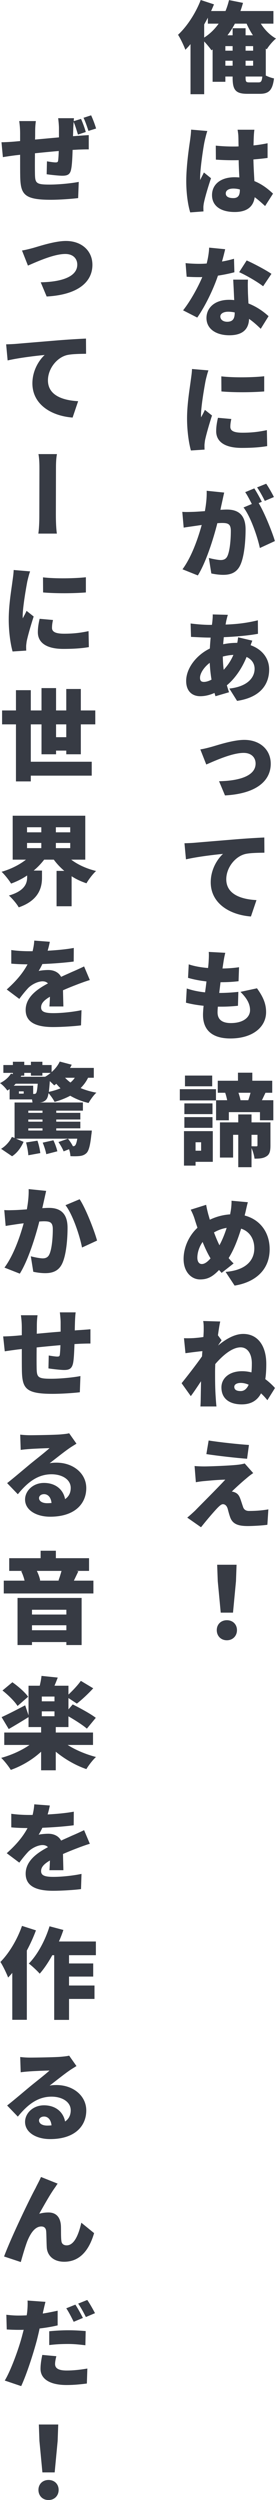
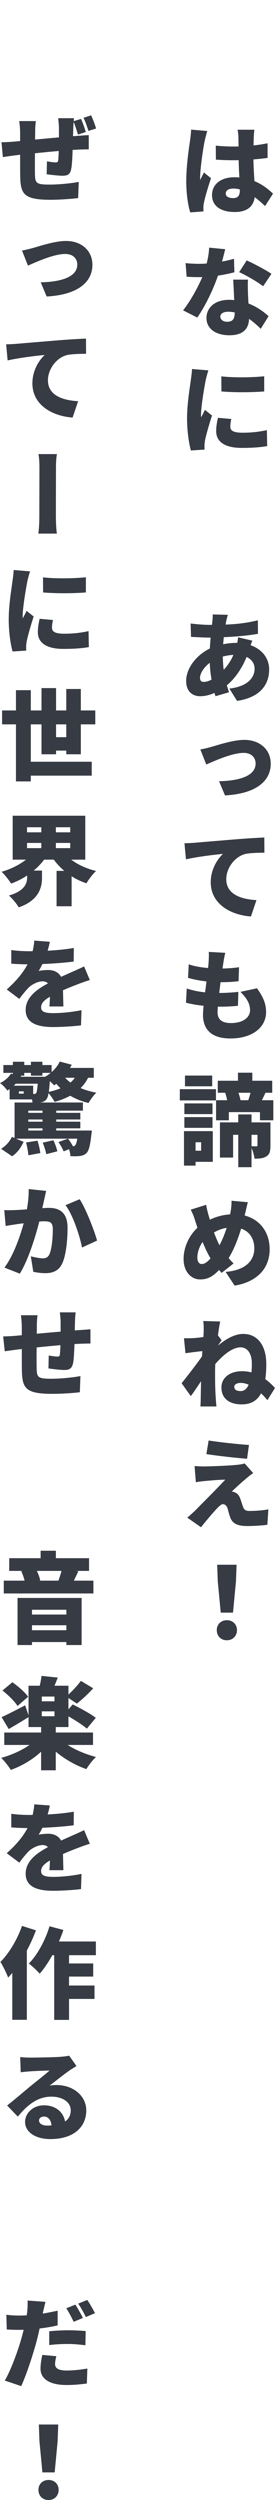
<svg xmlns="http://www.w3.org/2000/svg" viewBox="0 0 111.434 1005.997">
  <g fill="#373b44">
-     <path d="m107.314 30.396c1.039.52 2.319.959 3.318 1.159-.6 4.68-1.999 6.199-5.719 6.199h-4.998c-4.8 0-6-1.52-6-6.559v-.4h-2.919v2.12h-5.159v-12.998l-.48.32c-.56-.88-1.84-2.4-2.919-3.56v21.236h-5.519v-20.157c-.681.84-1.4 1.601-2.08 2.28-.48-1.4-2-4.6-2.96-6.039 3.6-3.319 7.119-8.679 9.159-13.998l5.358 1.76c-.36.88-.76 1.8-1.159 2.68h5.799c.6-1.399 1.039-2.88 1.439-4.399l5.639 1.12c-.319 1.12-.64 2.199-1.039 3.279h13.317v5.079h-5.079c1.52 2.439 3.68 4.64 6.119 5.999-1.24 1-2.92 2.96-3.72 4.319l-.399-.28v10.839zm-24.876-15.277c2.279-1.44 4.239-3.36 5.839-5.6h-4.359v-2.399c-.48.92-.96 1.8-1.479 2.72v5.279zm8.559 5.278h2.919v-1.84h-2.919zm2.919 6.039v-1.999h-2.919v1.999zm.92-16.917c-.879 1.68-1.879 3.239-2.999 4.68h2.079v-2.84h5.239v2.84h2.96c-.96-1.44-1.84-3.04-2.561-4.68zm4.319 10.878h3.04v-1.84h-3.04zm0 4.04v1.999h3.04v-1.999zm5.239 8.718c1 0 1.32-.479 1.52-2.359h-6.759v.36c0 1.76.2 1.999 1.56 1.999h3.68z" />
    <path d="m83.719 52.719c-.361.88-.92 3.28-1.08 4-.48 2.039-1.84 11.158-1.84 14.837 0 .12 0 .72.039.88.48-1.119.961-1.88 1.48-3.039l2.879 2.319c-1.199 3.52-2.359 7.479-2.839 9.759-.12.52-.24 1.439-.24 1.84 0 .439 0 1.119.04 1.759l-5.359.4c-.84-2.68-1.6-7.278-1.6-12.598 0-5.999 1.08-13.358 1.52-16.277.16-1.16.4-2.96.44-4.439zm18.996-.52c-.12.76-.199 1.76-.24 2.64-.039.76-.08 2.04-.119 3.68 1.999-.2 3.919-.521 5.679-.88v5.919c-1.76.239-3.68.439-5.72.6.08 3.6.28 6.398.4 8.719 3.359 1.359 5.76 3.399 7.519 5.039l-3.199 4.999c-1.479-1.359-2.839-2.56-4.199-3.56-.521 3.68-2.96 5.959-8.079 5.959-5.519 0-9.158-2.359-9.158-6.799 0-4.399 3.6-7.198 9.078-7.198.68 0 1.32.04 1.96.079-.12-2.079-.239-4.479-.28-6.958-.76.04-1.479.04-2.199.04-2.359 0-4.68-.08-6.998-.24l-.041-5.64c2.279.24 4.6.36 6.999.36.72 0 1.44 0 2.2-.04-.041-1.84-.041-3.279-.08-3.999 0-.6-.16-1.88-.32-2.72h6.799zm-5.879 24.036c-.88-.24-1.76-.36-2.64-.36-1.84 0-3.04.72-3.04 1.96 0 1.399 1.36 1.88 3.04 1.88 1.88 0 2.64-1.04 2.64-3.2v-.279z" />
    <path d="m90.917 100.28c-.28 1.2-.72 2.999-1.28 4.959 1.84-.32 3.52-.72 4.84-1.12l.16 5.439c-1.641.44-4 .96-6.639 1.359-1.84 5.479-5.16 12.318-8.359 16.878l-5.719-2.92c3.039-3.839 6.039-9.358 7.758-13.397-.399.04-.84.04-1.239.04-1.68 0-3.279-.04-5.079-.16l-.439-5.479c1.84.2 4.158.28 5.479.28 1 0 2.04-.04 3.039-.12.561-2.159.92-4.399 1-6.398l6.479.64zm9.198 12.238c-.12 1.72-.04 3.599 0 5.519.04.92.12 2.479.2 4.079 3.399 1.32 6.159 3.319 8.118 5.119l-3.159 5.079c-1.2-1.159-2.8-2.679-4.72-3.999-.119 3.76-2.159 6.599-7.958 6.599-5.199 0-9.239-2.439-9.239-6.959 0-3.919 3.12-7.318 9.159-7.318.68 0 1.399.04 2.04.12-.121-2.8-.28-6.039-.4-8.238h5.959zm-5.359 13.197c-.84-.16-1.719-.28-2.639-.28-1.92 0-3.16.801-3.16 1.92 0 1.24 1.12 2.12 2.76 2.12 2.359 0 3.039-1.36 3.039-3.56zm11.479-10.519c-2.359-1.839-6.959-4.479-9.678-5.679l3.039-4.719c2.84 1.239 7.879 3.919 9.998 5.398z" />
    <path d="m83.038 153.041c-.399 2.039-1.88 10.357-1.88 13.997 0 .12 0 .76.041.88.559-1.08 1.039-1.88 1.52-2.999l2.879 2.279c-1.16 3.56-2.399 7.879-2.84 10.078-.08.6-.199 1.52-.199 1.88 0 .439 0 1.12.039 1.76l-5.519.359c-.76-2.639-1.56-7.559-1.56-12.917 0-5.999 1.16-12.519 1.52-15.438.16-1.16.439-2.96.48-4.439l6.639.56c-.36.88-.96 3.279-1.12 4zm9.958 18.717c0 1.72 1.68 2.359 4.879 2.359 3.48 0 6.32-.28 9.879-1.04l.12 6.438c-2.6.44-5.679.721-10.318.721-6.839 0-10.278-2.52-10.278-6.719 0-1.681.24-3.36.721-5.399l5.398.479c-.279 1.28-.4 2.12-.4 3.16zm13.678-20.357v6.119c-5.158.4-11.998.44-17.277 0l-.039-6.079c5.158.601 12.918.44 17.316-.04z" />
-     <path d="m89.678 202c-.24 1.08-.48 2.12-.681 3.16 1.04-.08 1.96-.12 2.64-.12 4.52 0 7.519 2.119 7.519 7.998 0 4.6-.52 11.039-2.199 14.478-1.36 2.8-3.68 3.8-6.839 3.8-1.52 0-3.359-.24-4.799-.56l-1-6.239c1.439.4 3.799.84 4.799.84 1.24 0 2.119-.439 2.64-1.479.999-1.96 1.439-6.56 1.439-10.198 0-2.88-1.159-3.239-3.599-3.239-.44 0-1.08.039-1.84.079-1.561 6.159-4.52 15.638-7.879 21.037l-6.199-2.479c3.719-5.039 6.279-12.479 7.759-17.837-1.04.159-1.88.279-2.439.359-1.28.2-3.56.48-4.839.72l-.561-6.358c1.561.12 3.039.04 4.6 0 1.119-.04 2.76-.16 4.52-.28.56-3.079.799-5.799.719-8.198l7.08.72c-.281 1.199-.601 2.68-.84 3.799zm16.037-.08-1.28.521c2.36 3.839 5.479 11.678 6.56 15.277l-6.08 2.8c-.959-4.56-3.759-12.678-6.599-16.317l3.36-1.4c-.801-1.52-1.76-3.439-2.68-4.759l3.679-1.52c.96 1.479 2.36 3.999 3.04 5.398zm4.879-1.919-3.68 1.56c-.8-1.6-2.039-3.919-3.119-5.439l3.68-1.479c1.039 1.479 2.439 3.999 3.119 5.359z" />
    <path d="m91.996 247.401c-.279.88-.439 1.601-.6 2.24-.119.52-.199 1.119-.32 1.68 4.64-.16 8.6-.64 13.039-1.72l.039 5.438c-3.68.681-8.918 1.16-13.797 1.36-.08.96-.201 1.88-.24 2.84 1.72-.36 3.6-.561 5.439-.561h.239c.16-.8.28-1.68.32-2.239l5.759 1.359c-.16.4-.439 1.08-.68 1.84 4.439 1.56 7.479 5.079 7.479 9.759 0 5.519-3.039 11.158-12.958 12.638l-3.119-4.959c7.839-.88 10.198-4.8 10.198-7.959 0-2-1.08-3.76-3.24-4.759-2.079 5.159-5.158 9.118-7.958 11.397.28.96.56 1.88.88 2.8l-5.479 1.6c-.121-.399-.28-.84-.4-1.319-1.8.8-3.76 1.319-5.76 1.319-3.039 0-5.678-1.8-5.678-6.159 0-5.039 4.039-10.358 9.558-13.037.08-1.48.2-2.96.319-4.399h-.6c-2.279 0-5.359-.2-7.318-.28l-.16-5.399c1.439.2 4.879.561 7.679.561h.92c.08-.561.16-1.08.2-1.6.08-.761.16-1.84.12-2.6l6.118.159zm-9.678 26.996c.88 0 1.959-.32 3.08-.92-.361-2.08-.601-4.399-.721-6.759-2.439 1.84-3.919 4.319-3.919 5.999 0 1.079.36 1.68 1.56 1.68zm7.998-4.879c1.48-1.601 2.84-3.479 3.92-5.999-1.6.079-3.039.359-4.279.68.04 1.959.16 3.719.359 5.319z" />
    <path d="m85.558 300.48c2.399-.68 8.599-2.76 13.078-2.76 6.278 0 10.679 3.92 10.679 9.599 0 6.679-5.48 12.038-18.478 12.758l-2.399-5.719c8.278-.16 14.758-2.16 14.758-7.119 0-2.159-1.44-4.279-4.84-4.279-4.6 0-11.398 3.079-15.077 4.68l-2.399-6.079c1.399-.2 3.52-.76 4.679-1.08z" />
    <path d="m78.52 339.121c3.679-.32 9.598-.8 16.797-1.399 3.919-.32 8.518-.601 11.398-.72l.039 6.118c-2.039.04-5.359.04-7.519.48-4.239.92-7.878 5.519-7.878 10.198 0 5.759 5.398 8.038 12.197 8.398l-2.24 6.599c-8.758-.68-16.236-5.398-16.236-13.758 0-5.358 2.84-9.518 4.959-11.438-3.359.319-10.278 1.12-14.957 2.199l-.601-6.479c1.56-.04 3.28-.12 4.04-.2z" />
    <path d="m90.957 383.402c-.4 1.64-.6 2.799-.76 3.919-.08.479-.2 1.319-.36 2.399 2.68-.04 5.119-.28 6.679-.52l-.199 5.639c-2.12.24-4.119.4-7.279.4-.16 1.399-.359 2.879-.52 4.319 2.239 0 5.279-.16 7.719-.44l-.16 5.6c-1.92.199-4.16.359-6.52.359h-1.6c-.08.92-.119 1.72-.119 2.279 0 2.92 1.879 4.319 5.358 4.319 5.199 0 7.759-2.439 7.759-5.198 0-2.68-1.479-5-3.879-7.359l6.679-1.439c2.52 3.479 3.679 6.238 3.679 9.599 0 5.959-5.358 10.598-14.438 10.598-6.678 0-11.037-2.84-11.037-9.519 0-.88.08-2.119.239-3.639-2.759-.28-5.159-.721-7.118-1.24l.319-5.719c2.479.84 4.999 1.319 7.399 1.56.199-1.439.399-2.96.559-4.399-2.639-.28-5.238-.8-7.438-1.439l.279-5.439c2.199.76 4.959 1.24 7.799 1.479.12-.96.199-1.839.24-2.6.119-2.079.119-2.919.039-3.879l6.68.36z" />
    <path d="m72.6 438.28h14.598v4.52h-14.598zm13.318 29.235h-6.959v1.52h-4.68v-13.877h11.639zm-.12-19.196h-11.358v-4.319h11.358zm-11.358 1.199h11.358v4.319h-11.358zm11.238-12.397h-10.998v-4.319h10.998zm-6.719 22.516v3.399h2.24v-3.399zm31.395-16.917v8.079h-5.398v-3.28h-12.559v3.28h-5.159v-8.079h4.479c-.2-1-.48-2.079-.8-2.999h-2.999v-4.84h8.158v-3.239h5.799v3.239h8.039v4.84h-2.72c-.56 1.119-1 2.119-1.44 2.999zm-1.16 18.237c0 2.159-.279 3.56-1.639 4.359-1.32.84-2.84.92-4.8.92-.12-1.28-.64-2.96-1.2-4.279v7.719h-5.359v-13.038h-2.079v9.158h-5.319v-14.157h7.398v-3.2h5.359v3.2h7.639v9.318zm-8.958-18.237c.319-.88.64-2 .92-2.999h-4.88c.36 1.039.681 2.159.84 2.999zm1.319 18.517c.76.04 1.641.04 1.92.04.359 0 .48-.08.48-.439v-4.199h-2.4z" />
    <path d="m100.075 483.762c-.36 1.159-.8 3.399-1.079 4.479-.08.28-.16.561-.201.88 6.039 1.561 10.079 6.6 10.079 13.559 0 8.558-6.119 13.357-14.157 14.637l-3.641-5.519c8.879-.72 11.599-5.199 11.599-9.438 0-3.959-1.999-6.879-5.319-7.959-1.319 4.279-2.92 8.479-5.039 11.838.641.8 1.32 1.521 2 2.16l-4.84 3.799-1.039-1.159c-2.72 2.839-4.76 3.799-7.679 3.799-3.399 0-6.64-2.919-6.64-8.238 0-4.52 2.08-9.318 5.6-12.558-.32-.96-.641-1.92-.96-2.92-.44-1.52-.92-2.72-1.76-4.359l6.239-1.96c.24 1.44.56 2.72.88 3.92.2.68.399 1.359.6 2.079 2.76-1.319 5.438-1.959 8.198-2.159l.24-1.359c.24-1.32.36-3.2.32-4.12l6.599.601zm-18.597 24.876c1.119 0 2.279-.84 3.52-2.28-1.12-1.84-2.199-4.119-3.199-6.599-1.36 1.92-2.12 4.279-2.12 6.319 0 1.52.64 2.56 1.8 2.56zm7.119-7.56c1.199-2.199 2.159-4.639 2.919-6.998-1.96.319-3.64.999-5.119 1.839.72 1.92 1.479 3.72 2.2 5.159z" />
    <path d="m74.279 538.481c1.24.04 2.24.04 3.88-.04 1.04-.08 2.479-.2 3.959-.439.08-1.24.12-2.2.12-2.6 0-1.28.04-2.52-.199-3.84l6.878.2c-.28 1.199-.6 3.199-.919 5.559l1.479 2c-.359.479-.92 1.279-1.439 2.119 2.92-2.439 6.559-4.679 10.158-4.679 5.76 0 9.318 4.6 9.318 12.118 0 2.199-.119 4.239-.399 6.079 1.36.999 2.64 2.159 3.919 3.559l-3.079 4.92c-.8-1-1.64-1.92-2.56-2.76-1.48 2.8-3.959 4.439-7.799 4.439-4.719 0-8.199-2.12-8.199-6.839 0-3.68 3.16-6.52 8.319-6.52 1.319 0 2.56.16 3.8.48.119-1.12.16-2.359.16-3.64 0-3.76-1.681-6.438-4.52-6.438-3.48 0-7.279 3.319-10.238 6.719-.041 1.079-.08 2.119-.08 3.119 0 3 0 6.839.279 10.599.041.72.16 2.399.28 3.359h-6.479c.08-1 .121-2.6.121-3.239l.119-6.919c-1.439 2.199-3.039 4.559-4.119 5.999l-3.719-5.199c2.199-2.72 5.879-7.439 8.238-10.799.04-.68.08-1.399.16-2.119-2.04.2-4.799.56-6.84.84l-.6-6.039zm22.916 21.276c1.44 0 2.48-.96 3.199-2.56-1.079-.479-2.158-.72-3.199-.72-1.399 0-2.6.52-2.6 1.56 0 1.359 1.2 1.72 2.6 1.72z" />
    <path d="m99.436 594.919c-1.96 1.6-5.199 4.6-5.84 5.279.32 0 1.041.2 1.48.44.92.439 1.52 1.199 2 2.6.359.959.72 2.199 1.039 3.079.32 1.08 1.12 1.68 2.4 1.68 3.239 0 5.799-.28 7.838-.64l-.399 6.198c-1.6.28-5.879.521-7.879.521-3.999 0-6.079-.84-7.079-3.359-.439-1.16-.84-2.72-1.08-3.64-.439-1.399-1.239-1.8-1.919-1.8-.64 0-1.399.68-2.36 1.68-1.279 1.36-3.479 3.84-6.479 7.599l-5.559-3.879c.84-.68 1.92-1.64 3.159-2.8 2.239-2.319 8.759-8.759 12.198-12.478-2.56.04-6.159.359-8.318.56-1.439.12-2.721.32-3.561.48l-.52-6.52c.881.08 2.439.16 4 .16 1.639 0 10.398-.28 13.838-.72.719-.08 1.959-.32 2.398-.48l3.439 3.88c-1.239.84-1.959 1.439-2.799 2.159zm1.08-13.478-.76 5.56c-4.24-.32-11.799-1.16-16.438-1.88l.92-5.479c4.479.72 12.037 1.52 16.277 1.8z" />
    <path d="m87.518 655.957c0-2.359 1.72-3.999 4.079-3.999 2.36 0 4.079 1.64 4.079 3.999s-1.719 4.079-4.079 4.079c-2.399 0-4.079-1.72-4.079-4.079zm.4-19.677-.24-6.639h7.838l-.24 6.639-1.199 12.638h-4.959l-1.199-12.638z" />
    <path d="m29.875 47.56c-.04.24-.08.68-.12 1.199l2.96-.92c.72 1.6 1.52 3.8 1.92 5.279l-3.16 1.04c-.52-1.64-1.039-3.52-1.76-5.119-.039.76-.08 1.6-.119 2.199-.041 1.36-.08 2.521-.121 3.56.801-.04 1.52-.12 2.2-.16 1.04-.08 2.88-.199 4.159-.279v5.759c-.76-.04-3.119.04-4.199.079-.68.041-1.439.08-2.32.121-.079 3.039-.239 6.078-.559 7.639-.4 2.279-1.48 2.76-3.641 2.76-1.319 0-4.719-.36-6.278-.601l.12-5.199c1.16.2 2.76.44 3.479.44.641 0 .961-.12 1.041-.801.119-.959.199-2.279.239-3.799-3.159.279-6.559.6-9.599.92-.039 3.319-.039 6.679 0 8.438.08 3.64.561 4.159 5.92 4.159 3.6 0 8.639-.479 11.758-1.08l-.24 6.52c-2.68.32-7.438.68-11.038.68-10.798 0-12.198-2.199-12.358-9.318-.039-1.68-.039-5.239-.039-8.799-.721.08-1.28.16-1.76.2-1.32.16-4.119.56-5.199.76l-.561-5.999c1 0 3.04-.08 5.359-.279.52-.041 1.24-.121 2.16-.2v-3.12c0-1.879-.16-3.439-.36-4.919h6.719c-.2 1.521-.28 2.64-.28 4.56 0 .68 0 1.68-.039 2.879 3.039-.279 6.438-.6 9.638-.879v-3.76c0-1.08-.2-3.16-.319-3.959h6.398zm6.919-1.16c.76 1.64 1.6 3.879 1.999 5.318l-3.079.961c-.56-1.68-1.2-3.68-1.999-5.279z" />
    <path d="m13.558 99.72c2.399-.681 8.599-2.76 13.078-2.76 6.278 0 10.679 3.919 10.679 9.598 0 6.68-5.48 12.038-18.478 12.758l-2.399-5.719c8.278-.16 14.758-2.16 14.758-7.119 0-2.159-1.44-4.279-4.84-4.279-4.6 0-11.398 3.08-15.077 4.68l-2.399-6.079c1.399-.2 3.52-.76 4.679-1.079z" />
    <path d="m6.52 138.36c3.679-.32 9.598-.801 16.797-1.4 3.919-.32 8.518-.6 11.398-.72l.039 6.118c-2.039.041-5.359.041-7.519.48-4.239.92-7.878 5.52-7.878 10.198 0 5.759 5.398 8.038 12.197 8.399l-2.24 6.598c-8.758-.68-16.236-5.398-16.236-13.758 0-5.358 2.84-9.518 4.959-11.438-3.359.32-10.278 1.12-14.957 2.199l-.601-6.479c1.56-.04 3.28-.119 4.04-.199z" />
    <path d="m15.918 188.84c0-1.52 0-4.079-.4-6.119h7.479c-.4 2.04-.4 4.56-.4 6.079 0 3.879-.039 14.877-.039 18.077 0 1.12 0 4.999.399 7.839h-7.479c.399-2.84.399-6.199.399-7.839 0-3.159.041-14.198.041-18.037z" />
    <path d="m11.038 233.921c-.399 2.039-1.88 10.357-1.88 13.998 0 .119 0 .76.041.879.559-1.08 1.039-1.879 1.52-2.999l2.879 2.279c-1.16 3.56-2.399 7.879-2.84 10.079-.08.6-.199 1.52-.199 1.879 0 .439 0 1.12.039 1.76l-5.519.359c-.76-2.639-1.56-7.559-1.56-12.917 0-5.999 1.16-12.519 1.52-15.438.16-1.159.439-2.96.48-4.439l6.639.56c-.36.881-.96 3.279-1.12 4zm9.958 18.717c0 1.72 1.68 2.359 4.879 2.359 3.48 0 6.32-.279 9.879-1.039l.12 6.438c-2.6.44-5.679.721-10.318.721-6.839 0-10.278-2.52-10.278-6.719 0-1.68.24-3.359.721-5.399l5.398.479c-.279 1.28-.4 2.12-.4 3.16zm13.678-20.357v6.119c-5.158.4-11.998.44-17.277 0l-.039-6.078c5.158.6 12.918.439 17.316-.041z" />
    <path d="m26.756 303.518v-1.479h-4.119v1.479h-5.879v-12.038h-4.32v15.037h24.596v5.6h-24.596v2.319h-5.998v-22.956h-5.6v-5.6h5.6v-8.158h5.998v8.158h4.32v-8.998h5.879v8.998h4.119v-8.639h5.879v8.639h5.839v5.6h-5.839v12.038h-5.879zm0-6.879v-5.159h-4.119v5.159z" />
    <path d="m28.756 345.919c2.679 2.039 6.198 3.639 10.037 4.559-1.279 1.16-3.039 3.439-3.879 4.959-2.16-.719-4.159-1.639-5.999-2.839v12.077h-6.079v-14.236h3.119c-1.6-1.36-3.039-2.88-4.238-4.52h-3.88c-1.239 1.6-2.64 3.079-4.239 4.398h3.359v2.92c0 3.84-1.24 9.078-9.398 11.878-.76-1.399-2.68-3.64-3.959-4.759 6.479-1.88 7.358-5 7.358-7.359v-.719c-1.999 1.359-4.199 2.439-6.479 3.279-.84-1.4-2.6-3.6-3.839-4.76 3.679-1.04 7.198-2.799 9.838-4.879h-5.359v-17.678h29.314v17.678h-5.678zm-17.838-10.998h5.76v-2.04h-5.76zm0 6.358h5.76v-2.079h-5.76zm17.438-8.398h-5.799v2.04h5.799zm0 8.398v-2.079h-5.799v2.079z" />
    <path d="m20.117 378.962c-.16.879-.44 2.119-.881 3.6 3.561-.201 7.279-.521 10.559-1.121l-.04 5.48c-3.64.479-8.438.84-12.638.999-.48 1-1 1.999-1.52 2.8.8-.24 2.799-.4 3.879-.4 2.279 0 4.199.92 5.199 2.76 1.6-.76 2.879-1.279 4.239-1.92 1.72-.72 3.359-1.479 5.039-2.279l2.319 5.479c-1.399.4-3.839 1.28-5.358 1.881-1.479.559-3.399 1.319-5.479 2.238.04 2.16.12 4.76.16 6.52h-5.639c.08-1 .16-2.479.199-3.92-2.439 1.44-3.559 2.68-3.559 4.279 0 1.641 1.239 2.32 4.919 2.32 3.479 0 7.958-.48 11.397-1.199l-.199 6.118c-2.359.32-7.439.681-11.318.681-6.439 0-11.038-1.68-11.038-6.879 0-5.16 4.679-8.398 8.999-10.679-.601-.64-1.4-.84-2.16-.84-2 0-4.439 1.319-5.76 2.64-1.159 1.24-2.318 2.639-3.639 4.439l-5.079-3.8c3.72-3.319 6.479-6.519 8.398-10.118-1.6 0-4.479-.08-6.56-.279v-5.48c1.961.32 4.96.48 7.08.48h1.52c.359-1.439.6-2.92.68-4.279l6.279.48z" />
    <path d="m35.555 433.681c-.76 1.6-1.801 2.959-3 4.16 1.92.799 4.079 1.439 6.359 1.84-1.08.959-2.48 2.918-3.16 4.158-2.719-.641-5.199-1.639-7.398-2.92-1.88 1-4 1.84-6.319 2.48-.44-.92-1.56-2.52-2.439-3.52-.2 1.24-.479 2.039-.88 2.52-.64.76-1.439 1.08-2.279 1.199l-.48.041h17.518v3.279h-10.758v.879h9.718v2.68h-9.718v.881h9.718v2.68h-9.718v.879h14.357s-.08 1.16-.2 1.76c-.44 4.16-1 6.279-1.88 7.238-.8.801-1.72 1.121-2.64 1.24-.88.121-2.279.16-3.919.08-.041-.801-.24-1.879-.561-2.799l-2.199.879c-.359-1.039-1.279-2.6-2.08-3.76l3.84-1.359h-20.957l3.04 1.279c-1 2.201-2.44 4.359-4.64 5.801l-4.439-3c1.881-1.121 3.52-3 4.359-4.799l1.08.439v-14.277h7.238c-.039-.361-.119-.801-.199-1.24h-9.039v-4.16c-.279.201-.6.4-.92.6-.639-.959-1.999-2.398-2.959-2.998 2.119-1.041 3.56-2.439 4.399-3.801l.8.16v-.479h-3.84v-3.16h3.84v-1.32h4.6v1.32h2.68v-1.32h4.639v1.32h3.719v2.84c1.4-1.24 2.561-2.68 3.28-4.24l4.839 1.281c-.199.439-.439.84-.68 1.279h9.598v3.959h-2.318zm-29.195 2.4c-.28.279-.521.559-.801.799h7.84v3.32h.359c.359 0 .561-.041.84-.361.24-.359.439-1.359.64-3.758zm3.199 3.078h-1.92v.92h1.92zm.24-7.438v1.119h-1.2l-.24.439h9.878c.761-.439 1.521-.959 2.24-1.559h-3.359v1.119h-4.639v-1.119h-2.68zm5.318 27.275c.561 1.559 1 3.639 1.16 4.998l-4.84.881c-.08-1.4-.479-3.561-.92-5.16l4.6-.719zm2.04-12.078h-5.72v.879h5.72zm0 3.559h-5.72v.881h5.72zm0 3.561h-5.72v.879h5.72zm4.399 4.799c.68 1.359 1.319 3.199 1.6 4.439l-4.479 1.158c-.2-1.238-.84-3.199-1.439-4.639l4.319-.959zm2.879-20.916c-.6-.561-1.16-1.16-1.68-1.801-.32.24-.6.439-.879.641-.4-.441-1.08-1.08-1.76-1.721-.121 1.801-.24 3.199-.4 4.32 1.68-.361 3.279-.84 4.719-1.439zm1.84-4.24c.641.68 1.359 1.32 2.16 1.92.68-.561 1.279-1.199 1.76-1.92h-3.92zm3.16 27.555c.399 0 .64-.039.92-.359.279-.32.6-1.119.84-2.68h-3.76c.76.92 1.52 2.08 2 3.039z" />
    <path d="m17.797 482.96c-.24 1.08-.48 2.16-.72 3.199 1.04-.08 1.96-.119 2.68-.119 4.519 0 7.519 2.119 7.519 7.998 0 4.559-.52 10.998-2.199 14.479-1.36 2.799-3.68 3.799-6.84 3.799-1.52 0-3.359-.24-4.799-.561l-1-6.238c1.44.4 3.8.84 4.8.84 1.239 0 2.12-.439 2.64-1.52 1-1.961 1.439-6.52 1.439-10.199 0-2.84-1.16-3.199-3.6-3.199-.439 0-1.08.041-1.84.08-1.559 6.158-4.52 15.637-7.879 20.996l-6.198-2.439c3.72-5.039 6.278-12.479 7.759-17.836-1.04.119-1.88.238-2.439.318-1.28.201-3.56.521-4.84.76l-.56-6.398c1.56.121 3.04.041 4.599 0 1.121-.039 2.76-.16 4.52-.279.561-3.08.801-5.76.721-8.158l7.078.719c-.279 1.201-.6 2.68-.84 3.76zm21.396 16.238-6.079 2.799c-.96-4.959-3.839-13.438-6.679-17.037l5.719-2.4c2.4 3.561 5.879 12.438 7.039 16.639z" />
    <path d="m30.555 528.081c-.119.6-.24 2.559-.279 3.678-.041 1.361-.08 2.521-.08 3.6.76-.08 1.479-.119 2.159-.16 1.12-.078 2.88-.199 4.159-.318v5.758c-.72-.039-3.119.041-4.199.08-.64.041-1.399.08-2.239.121-.12 3.039-.24 6.078-.56 7.639-.48 2.279-1.561 2.799-3.641 2.799-1.398 0-4.799-.4-6.318-.641l.12-5.199c1.12.201 2.72.441 3.439.441.68 0 .96-.121 1.04-.801.119-.959.199-2.279.24-3.799-3.16.279-6.56.6-9.6.92-.039 3.359-.039 6.719 0 8.438.08 3.641.561 4.16 5.92 4.16 3.6 0 8.639-.48 11.758-1.08l-.24 6.52c-2.6.32-7.438.639-11.038.639-10.758 0-12.198-2.158-12.358-9.277-.039-1.68-.039-5.24-.039-8.758-.721.078-1.28.158-1.76.199-1.24.16-4.119.561-5.119.719l-.641-5.998c1.041 0 3.04-.08 5.359-.279.52-.041 1.279-.121 2.16-.201v-3.119c0-1.879-.16-3.439-.36-4.92h6.72c-.201 1.521-.281 2.641-.281 4.561 0 .68 0 1.68-.039 2.879 3.039-.279 6.438-.6 9.639-.84v-3.799c0-1.041-.201-3.16-.32-3.959h6.398z" />
-     <path d="m12.158 577.521c2.119 0 9.958-.119 12.277-.32 1.88-.16 3-.318 3.48-.479l2.959 4.199c-1 .639-2.04 1.238-3 1.92-2.199 1.52-5.679 4.318-7.838 5.959 1.039-.201 1.84-.24 2.76-.24 6.758 0 12.037 4.318 12.037 10.238 0 6.119-4.439 11.518-14.598 11.518-5.519 0-10.118-2.6-10.118-6.92 0-3.439 3.159-6.678 7.639-6.678 4.8 0 7.839 2.799 8.519 6.52 1.561-1.08 2.279-2.6 2.279-4.52 0-3.359-3.439-5.48-7.758-5.48-5.719 0-9.839 3.439-13.598 8.039l-4.32-4.479c2.52-1.961 7.08-5.84 9.398-7.76 2.2-1.799 5.84-4.598 7.719-6.318-1.959.041-5.998.199-8.118.359-1.159.08-2.56.201-3.52.361l-.2-6.16c1.24.16 2.721.24 4 .24zm6.879 27.355c.64 0 1.199-.039 1.76-.08-.2-2.16-1.359-3.559-3-3.559-1.32 0-2.039.799-2.039 1.559 0 1.24 1.279 2.08 3.279 2.08z" />
    <path d="m37.714 636.04v5.16h-36.194v-5.16h8.398c-.279-1.24-.799-2.68-1.359-3.799l.641-.119h-5.48v-5.119h12.679v-3h6.159v3h13.397v5.119h-5.119l.8.158c-.68 1.4-1.279 2.68-1.8 3.76zm-30.636 6.959h25.877v18.957h-6.16v-1.199h-13.877v1.199h-5.84v-18.957zm5.84 4.76v1.92h13.877v-1.92zm13.877 8.238v-2h-13.877v2zm-11.918-23.875c.641 1.279 1.16 2.758 1.36 3.838l-.36.08h8.079l-.36-.08c.44-1.08.881-2.559 1.24-3.838z" />
    <path d="m27.315 702.159c3.2 2.039 7.399 3.799 11.438 4.838-1.28 1.16-3.04 3.439-3.88 4.879-4.358-1.479-8.759-4.039-12.358-6.998v7.479h-5.918v-7.479c-3.439 3.16-7.799 5.76-12.238 7.318-.88-1.439-2.64-3.68-3.879-4.84 4.119-1.119 8.278-2.998 11.438-5.197h-10.198v-5h14.878v-2.199h-5.08v-4c-2.639 1.641-5.559 3.4-7.998 4.799l-2.879-4.799c2.439-1.08 5.998-2.92 9.518-4.76l1.359 4.041v-11.92h4.52c.32-1.318.6-2.758.721-3.959l6.559.68c-.44 1.16-.881 2.281-1.32 3.279h5.639v3.561c1.721-1.6 3.76-3.76 5-5.52l4.999 3c-2.12 2.32-4.64 4.639-6.599 6.158l-3.4-2.238v4.559l1.721-2c2.879 1.439 7.198 3.76 9.318 5.398l-3.6 4.359c-1.6-1.398-4.719-3.398-7.439-4.959v4.32h-5.119v2.199h15.038v5h-10.238zm-20.237-15.678c-1.119-1.84-3.799-4.439-6.078-6.24l3.999-3.318c2.28 1.6 5.079 3.998 6.358 5.838zm14.918-3.801h-5.119v1.92h5.119zm-5.119 7.92h5.119v-1.961h-5.119z" />
    <path d="m20.117 726.522c-.16.881-.44 2.119-.881 3.6 3.561-.199 7.279-.52 10.559-1.119l-.04 5.479c-3.64.48-8.438.84-12.638 1-.48 1-1 2-1.52 2.799.8-.24 2.799-.4 3.879-.4 2.279 0 4.199.92 5.199 2.76 1.6-.76 2.879-1.279 4.239-1.92 1.72-.719 3.359-1.479 5.039-2.279l2.319 5.48c-1.399.398-3.839 1.279-5.358 1.879-1.479.561-3.399 1.32-5.479 2.24.04 2.158.12 4.758.16 6.518h-5.639c.08-1 .16-2.479.199-3.918-2.439 1.439-3.559 2.68-3.559 4.279 0 1.639 1.239 2.318 4.919 2.318 3.479 0 7.958-.479 11.397-1.199l-.199 6.119c-2.359.32-7.439.68-11.318.68-6.439 0-11.038-1.68-11.038-6.879 0-5.16 4.679-8.398 8.999-10.678-.601-.641-1.4-.84-2.16-.84-2 0-4.439 1.318-5.76 2.639-1.159 1.24-2.318 2.641-3.639 4.439l-5.079-3.799c3.72-3.32 6.479-6.52 8.398-10.119-1.6 0-4.479-.08-6.56-.279v-5.479c1.961.318 4.96.479 7.08.479h1.52c.359-1.439.6-2.918.68-4.279l6.279.48z" />
    <path d="m14.518 776.763c-1 2.68-2.24 5.438-3.68 8.117v27.877h-5.879v-18.877c-.56.68-1.119 1.279-1.68 1.879-.52-1.439-2.119-4.799-3.119-6.279 3.479-3.479 6.799-8.998 8.719-14.518l5.639 1.801zm13.357 9.998v3.318h9.759v5.279h-9.759v3.6h10.279v5.398h-10.279v8.439h-5.998v-26.035h-.76c-1.601 2.879-3.32 5.439-5.08 7.438-.92-1.078-3.159-3.158-4.398-4.078 3.479-3.52 6.598-9.279 8.357-14.998l5.6 1.48c-.52 1.559-1.119 3.119-1.8 4.639h14.917v5.52h-10.838z" />
    <path d="m12.158 827.962c2.119 0 9.958-.119 12.277-.32 1.88-.16 3-.318 3.48-.479l2.959 4.199c-1 .639-2.04 1.238-3 1.92-2.199 1.52-5.679 4.318-7.838 5.959 1.039-.201 1.84-.24 2.76-.24 6.758 0 12.037 4.318 12.037 10.238 0 6.119-4.439 11.518-14.598 11.518-5.519 0-10.118-2.6-10.118-6.92 0-3.439 3.159-6.678 7.639-6.678 4.8 0 7.839 2.799 8.519 6.52 1.561-1.08 2.279-2.6 2.279-4.52 0-3.359-3.439-5.48-7.758-5.48-5.719 0-9.839 3.439-13.598 8.039l-4.32-4.479c2.52-1.961 7.08-5.84 9.398-7.76 2.2-1.799 5.84-4.598 7.719-6.318-1.959.041-5.998.199-8.118.359-1.159.08-2.56.201-3.52.361l-.2-6.16c1.24.16 2.721.24 4 .24zm6.879 27.355c.64 0 1.199-.039 1.76-.08-.2-2.16-1.359-3.559-3-3.559-1.32 0-2.039.799-2.039 1.559 0 1.24 1.279 2.08 3.279 2.08z" />
-     <path d="m22.036 880.481c-2.04 2.879-4.319 7.039-6.198 10.318 1.199-.359 2.479-.52 3.719-.52 3.16 0 4.84 1.959 5.039 5.359.08 1.398-.039 4.598.2 6.119.12 1.279 1.079 1.76 2.12 1.76 2.879 0 4.719-3.84 5.918-9.119l5.16 4.199c-2.04 6.998-5.84 11.518-12.078 11.518-4.439 0-6.84-2.6-7.039-5.758-.12-2-.12-5.279-.24-6.561-.119-1.199-.76-1.879-1.959-1.879-2.4 0-4.199 2.439-5.56 5.68-.92 2.279-2.12 6.518-2.72 8.639l-6.759-2.24c2.919-7.838 10.638-23.797 12.718-27.516.48-1.08 1.359-2.559 2.199-4.479l6.719 2.68c-.439.559-.799 1.238-1.239 1.799z" />
    <path d="m18.357 926.243c-.32 1.24-.76 3.158-.961 4.039l-.119.68c2-.32 3.999-.721 5.998-1.16v5.92c-2.238.52-4.758.959-7.277 1.238-.361 1.68-.761 3.359-1.16 4.92-1.48 5.479-4.039 13.438-6.279 18.277l-6.639-2.24c2.359-3.879 5.439-12.197 6.918-17.676l.721-2.76c-.721.039-1.359.039-2 .039-2.039 0-3.52-.08-4.839-.16l-.16-5.918c2.12.24 3.319.32 5.039.32 1.04 0 2.12-.041 3.159-.08.121-.602.2-1.121.24-1.602.16-1.639.2-3.398.12-4.357l7.239.52zm4.398 21.875c-.279 1.041-.52 2.32-.52 3.121 0 1.639 1.199 2.639 4.68 2.639 2.6 0 5.358-.279 8.357-.799l-.199 6.037c-2.279.281-4.92.602-8.199.602-6.879 0-10.518-2.52-10.518-6.52 0-2 .4-4.119.72-5.6l5.679.52zm-2.879-10.037c2.279-.24 5.199-.4 7.758-.4 2.2 0 4.561.119 6.959.32l-.119 5.719c-1.96-.24-4.399-.52-6.84-.52-2.839 0-5.238.119-7.758.439zm10.559-10.719c.959 1.439 2.359 4 3.039 5.359l-3.72 1.561c-.8-1.602-1.96-3.92-2.999-5.439l3.68-1.48zm4.799-1.879c1.039 1.479 2.439 3.998 3.119 5.318l-3.68 1.561c-.799-1.6-2.039-3.92-3.119-5.4z" />
    <path d="m15.518 1001.917c0-2.359 1.72-3.998 4.079-3.998 2.36 0 4.079 1.639 4.079 3.998s-1.719 4.08-4.079 4.08c-2.399 0-4.079-1.721-4.079-4.08zm.4-19.676-.24-6.639h7.838l-.24 6.639-1.199 12.637h-4.959l-1.199-12.637z" />
  </g>
</svg>